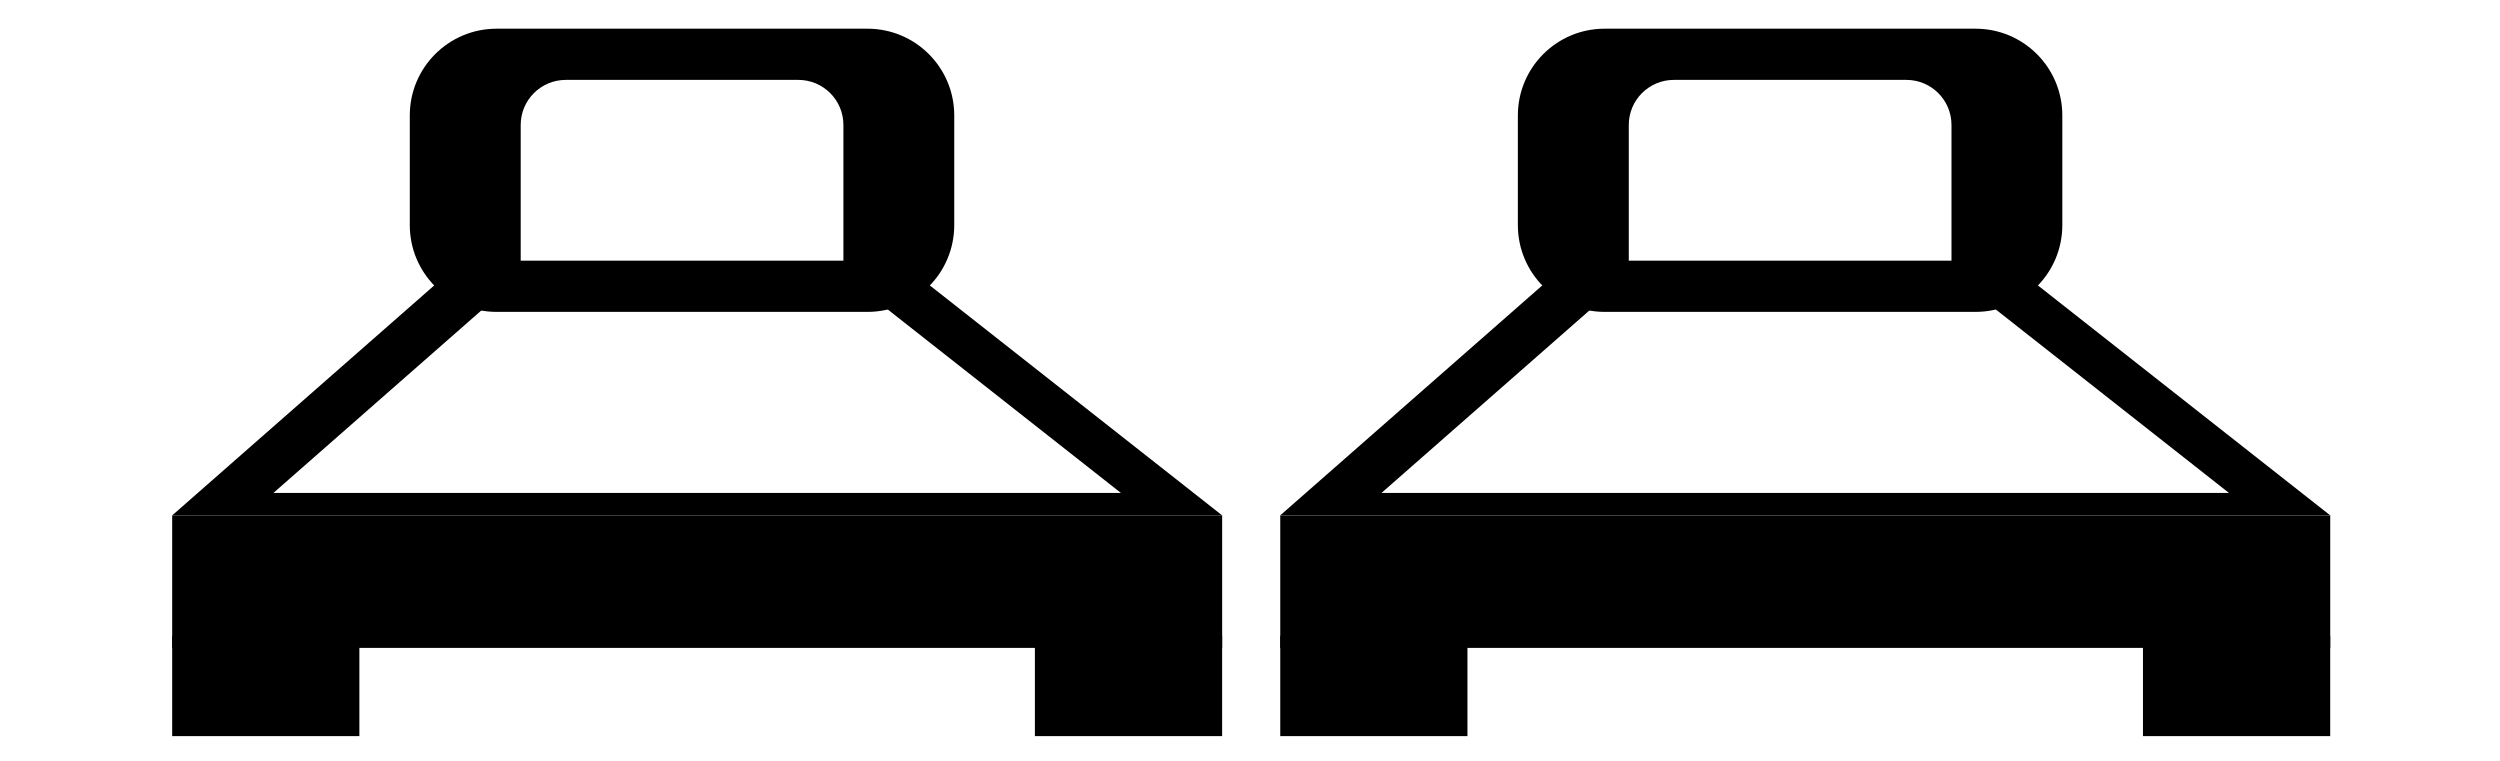
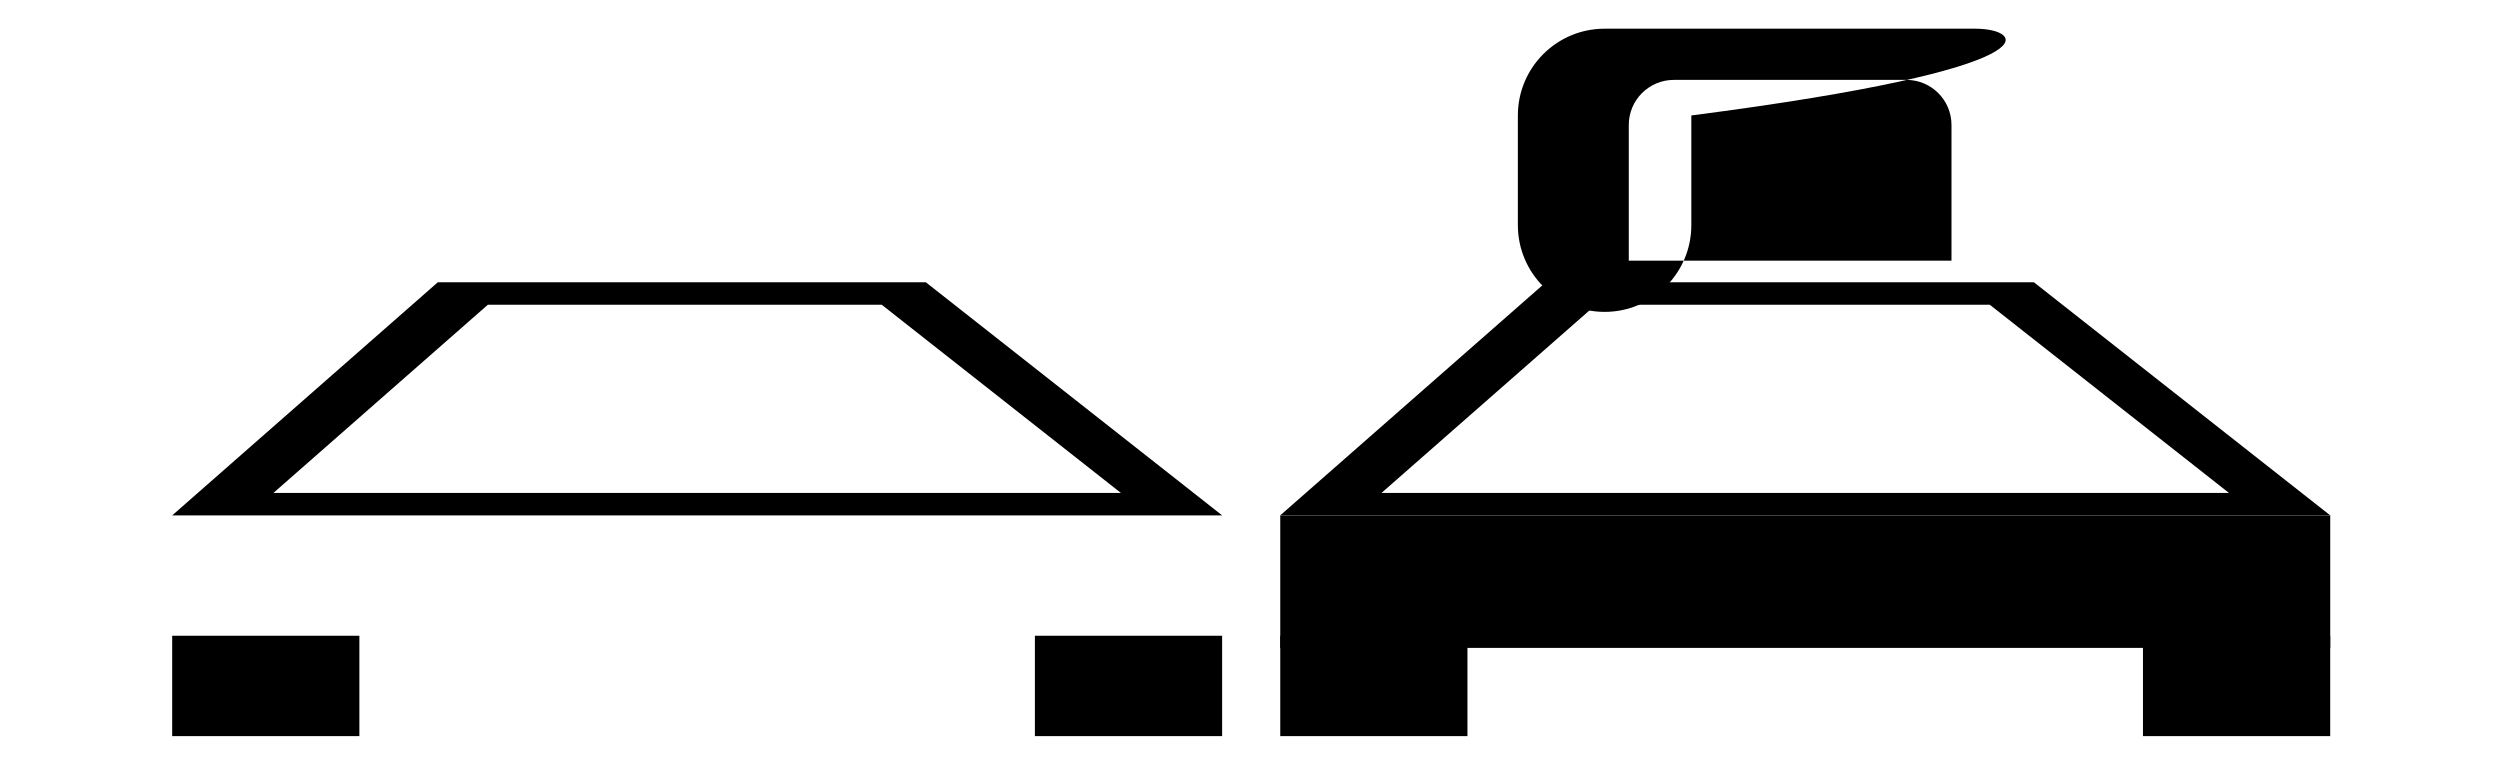
<svg xmlns="http://www.w3.org/2000/svg" version="1.1" id="Calque_1" x="0px" y="0px" width="96px" height="29.241px" viewBox="0 0 96 29.241" enable-background="new 0 0 96 29.241" xml:space="preserve">
-   <path d="M33.313,1.102H19.067c-1.839,0-3.331,1.491-3.331,3.331v4.212c0,1.84,1.492,3.331,3.331,3.331h14.246  c1.839,0,3.33-1.491,3.33-3.331V4.433C36.644,2.593,35.152,1.102,33.313,1.102z M32.388,10.01H19.995V4.799  c0-0.957,0.776-1.731,1.732-1.731h8.929c0.955,0,1.731,0.774,1.731,1.731V10.01z" />
-   <rect x="6.612" y="19.791" width="40.319" height="5.088" />
  <rect x="6.612" y="24.413" width="7.188" height="3.854" />
  <rect x="39.74" y="24.413" width="7.19" height="3.854" />
  <path d="M35.55,10.838H16.813L6.612,19.791h40.319L35.55,10.838z M18.734,11.702h15.124l9.184,7.226H10.5L18.734,11.702z" />
-   <path d="M75.863,1.102H61.617c-1.839,0-3.331,1.491-3.331,3.331v4.212c0,1.84,1.492,3.331,3.331,3.331h14.246  c1.839,0,3.33-1.491,3.33-3.331V4.433C79.193,2.593,77.702,1.102,75.863,1.102z M74.938,10.01H62.545V4.799  c0-0.957,0.776-1.731,1.732-1.731h8.929c0.955,0,1.731,0.774,1.731,1.731V10.01z" />
+   <path d="M75.863,1.102H61.617c-1.839,0-3.331,1.491-3.331,3.331v4.212c0,1.84,1.492,3.331,3.331,3.331c1.839,0,3.33-1.491,3.33-3.331V4.433C79.193,2.593,77.702,1.102,75.863,1.102z M74.938,10.01H62.545V4.799  c0-0.957,0.776-1.731,1.732-1.731h8.929c0.955,0,1.731,0.774,1.731,1.731V10.01z" />
  <rect x="49.162" y="19.791" width="40.319" height="5.088" />
  <rect x="49.162" y="24.413" width="7.188" height="3.854" />
  <rect x="82.29" y="24.413" width="7.19" height="3.854" />
  <path d="M78.1,10.838H59.362l-10.201,8.952H89.48L78.1,10.838z M61.284,11.702h15.123l9.184,7.226H53.05L61.284,11.702z" />
</svg>